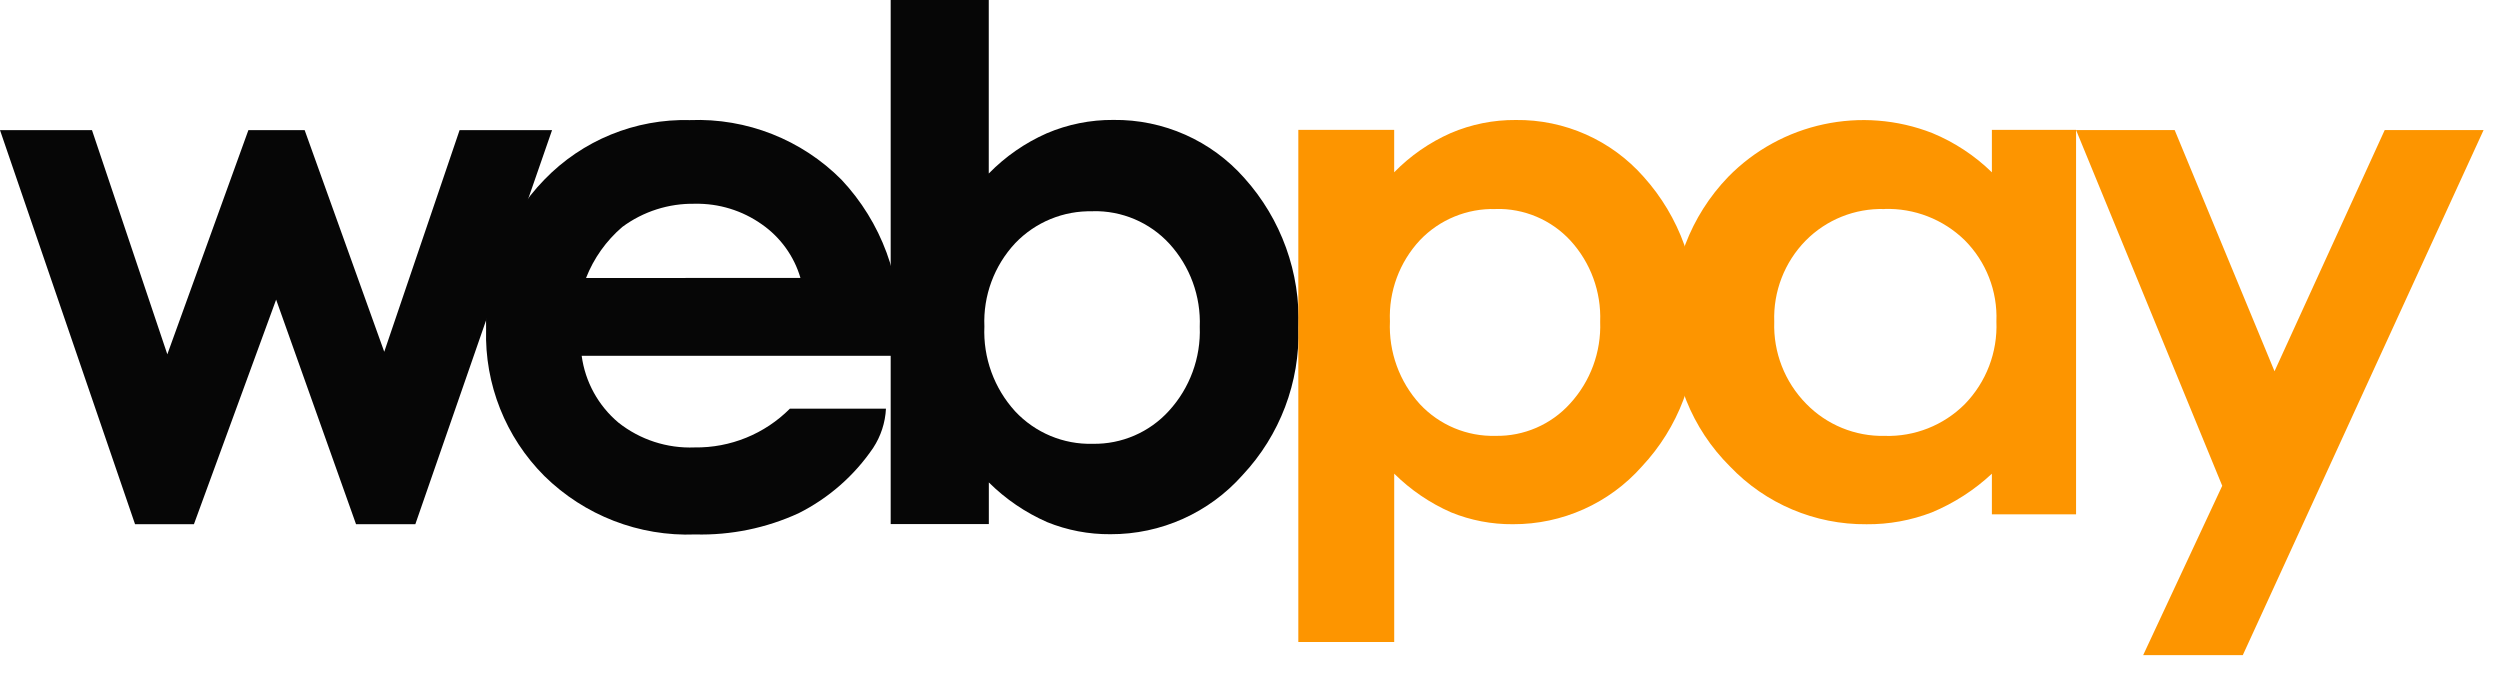
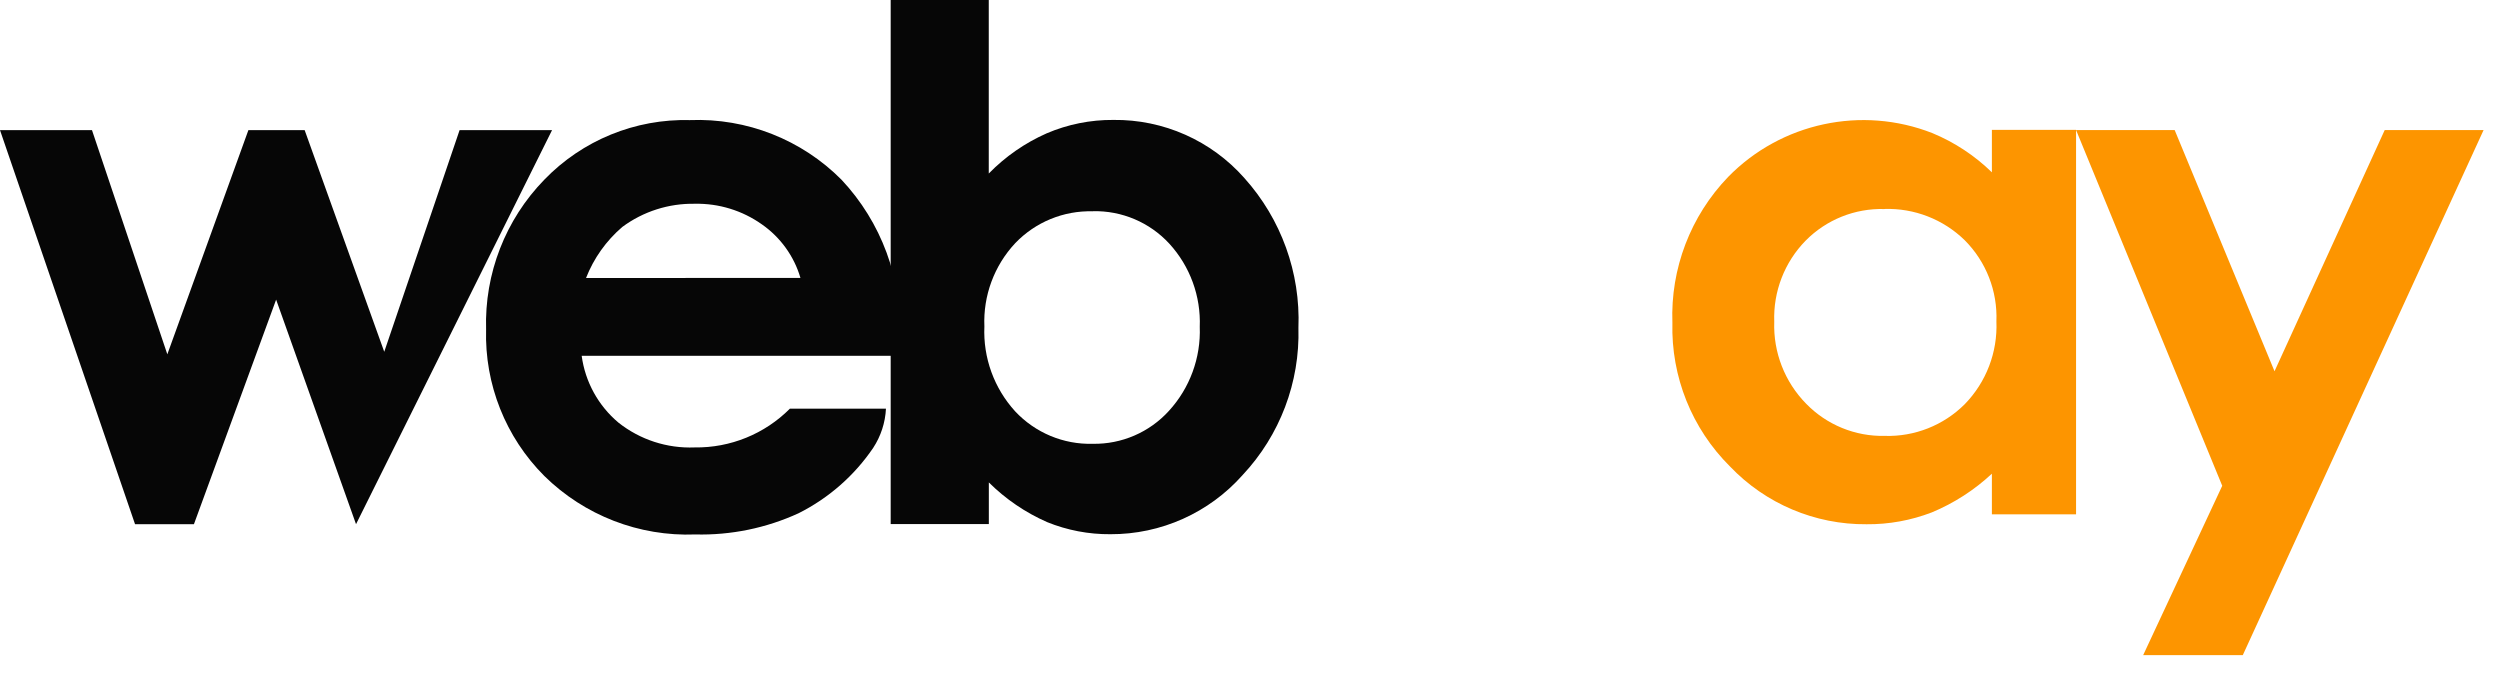
<svg xmlns="http://www.w3.org/2000/svg" width="100%" height="100%" viewBox="0 0 73 20" version="1.1" xml:space="preserve" style="fill-rule:evenodd;clip-rule:evenodd;stroke-linejoin:round;stroke-miterlimit:2;">
  <g transform="matrix(1,0,0,1,-6.397,-8.154)">
-     <path d="M6.397,11.954L9.083,11.954L11.283,18.5L13.65,11.954L15.293,11.954L17.617,18.426L19.817,11.954L22.517,11.954L18.525,23.46L16.793,23.46L14.46,16.903L12.06,23.46L10.34,23.46L6.397,11.954Z" style="fill:rgb(6,6,6);fill-rule:nonzero;" />
+     <path d="M6.397,11.954L9.083,11.954L11.283,18.5L13.65,11.954L15.293,11.954L17.617,18.426L19.817,11.954L22.517,11.954L16.793,23.46L14.46,16.903L12.06,23.46L10.34,23.46L6.397,11.954Z" style="fill:rgb(6,6,6);fill-rule:nonzero;" />
    <path d="M32.657,18.543L23.382,18.543C23.484,19.304 23.867,20 24.455,20.494C25.086,20.994 25.876,21.251 26.681,21.219C27.723,21.234 28.727,20.825 29.462,20.087L32.267,20.087C32.247,20.495 32.118,20.89 31.894,21.232C31.343,22.044 30.592,22.701 29.715,23.141C28.771,23.574 27.74,23.786 26.701,23.76C25.059,23.824 23.462,23.205 22.291,22.052C21.16,20.921 20.545,19.372 20.591,17.774C20.541,16.147 21.155,14.567 22.291,13.401C23.402,12.25 24.948,11.618 26.547,11.661C28.198,11.597 29.803,12.229 30.968,13.401C32.133,14.641 32.747,16.301 32.668,18.001L32.657,18.543ZM29.77,16.269C29.584,15.634 29.185,15.082 28.642,14.704C28.071,14.3 27.386,14.09 26.687,14.104C25.925,14.09 25.18,14.328 24.568,14.781C24.098,15.184 23.734,15.696 23.509,16.272L29.77,16.269Z" style="fill:rgb(6,6,6);fill-rule:nonzero;" />
    <path d="M35.269,8.154L35.269,13.221C35.753,12.725 36.327,12.327 36.961,12.047C37.576,11.784 38.238,11.651 38.907,11.656C40.369,11.638 41.768,12.259 42.735,13.356C43.808,14.551 44.374,16.119 44.311,17.724C44.357,19.316 43.771,20.863 42.682,22.024C41.704,23.128 40.297,23.759 38.822,23.753C38.188,23.758 37.559,23.638 36.971,23.399C36.338,23.12 35.762,22.728 35.271,22.241L35.271,23.457L32.405,23.457L32.405,8.154L35.269,8.154ZM38.304,14.324C37.452,14.301 36.63,14.639 36.041,15.255C35.427,15.912 35.103,16.789 35.141,17.687C35.101,18.6 35.425,19.492 36.041,20.167C36.625,20.791 37.45,21.136 38.304,21.113C39.15,21.128 39.962,20.777 40.53,20.151C41.141,19.483 41.464,18.601 41.43,17.697C41.465,16.803 41.146,15.93 40.542,15.27C39.968,14.646 39.151,14.3 38.304,14.321L38.304,14.324Z" style="fill:rgb(6,6,6);fill-rule:nonzero;" />
-     <path d="M47.107,11.947L47.107,13.185C47.579,12.701 48.14,12.313 48.758,12.04C49.358,11.783 50.005,11.653 50.658,11.658C52.085,11.641 53.45,12.248 54.393,13.319C55.44,14.485 55.991,16.014 55.93,17.58C55.975,19.132 55.403,20.641 54.341,21.774C53.388,22.852 52.014,23.467 50.575,23.461C49.956,23.466 49.342,23.349 48.769,23.115C48.151,22.844 47.588,22.46 47.108,21.985L47.108,26.901L44.308,26.901L44.308,11.947L47.107,11.947ZM50.068,14.258C49.237,14.235 48.434,14.565 47.86,15.166C47.262,15.807 46.945,16.663 46.983,17.539C46.944,18.429 47.259,19.3 47.86,19.958C48.43,20.567 49.234,20.903 50.068,20.881C50.893,20.896 51.686,20.553 52.24,19.942C52.838,19.292 53.155,18.431 53.122,17.548C53.156,16.676 52.844,15.824 52.255,15.18C51.694,14.571 50.896,14.234 50.068,14.256L50.068,14.258Z" style="fill:rgb(253,149,0);fill-rule:nonzero;" />
    <path d="M64.56,11.947L67.018,11.947L67.018,23.173L64.56,23.173L64.56,21.986C64.047,22.464 63.453,22.847 62.806,23.116C62.198,23.35 61.551,23.468 60.9,23.462C59.396,23.475 57.951,22.864 56.913,21.775C55.799,20.669 55.19,19.15 55.231,17.581C55.173,15.999 55.761,14.46 56.859,13.32C58.407,11.737 60.763,11.232 62.823,12.041C63.47,12.309 64.059,12.697 64.56,13.186L64.56,11.947ZM61.421,14.258C60.56,14.233 59.726,14.568 59.121,15.181C58.504,15.811 58.173,16.668 58.205,17.549C58.174,18.441 58.511,19.307 59.137,19.943C59.738,20.561 60.57,20.901 61.432,20.882C62.303,20.909 63.148,20.574 63.765,19.959C64.394,19.315 64.73,18.439 64.692,17.54C64.728,16.655 64.392,15.794 63.765,15.167C63.14,14.557 62.293,14.228 61.421,14.256L61.421,14.258ZM67.018,11.951L69.897,11.951L72.813,18.995L76.031,11.951L78.918,11.951L71.887,27.283L68.978,27.283L71.286,22.339L67.018,11.951Z" style="fill:rgb(253,149,0);fill-rule:nonzero;" />
  </g>
</svg>